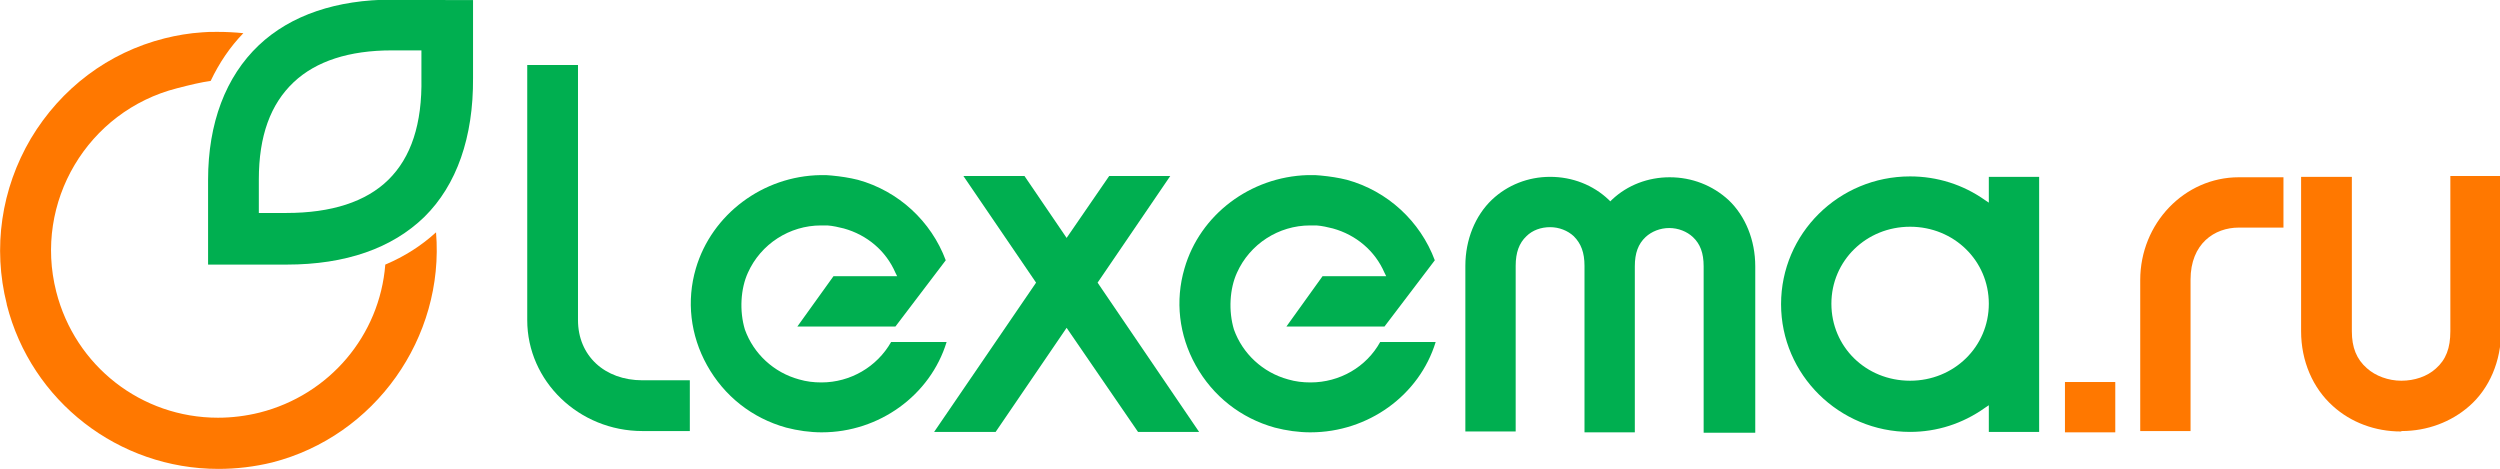
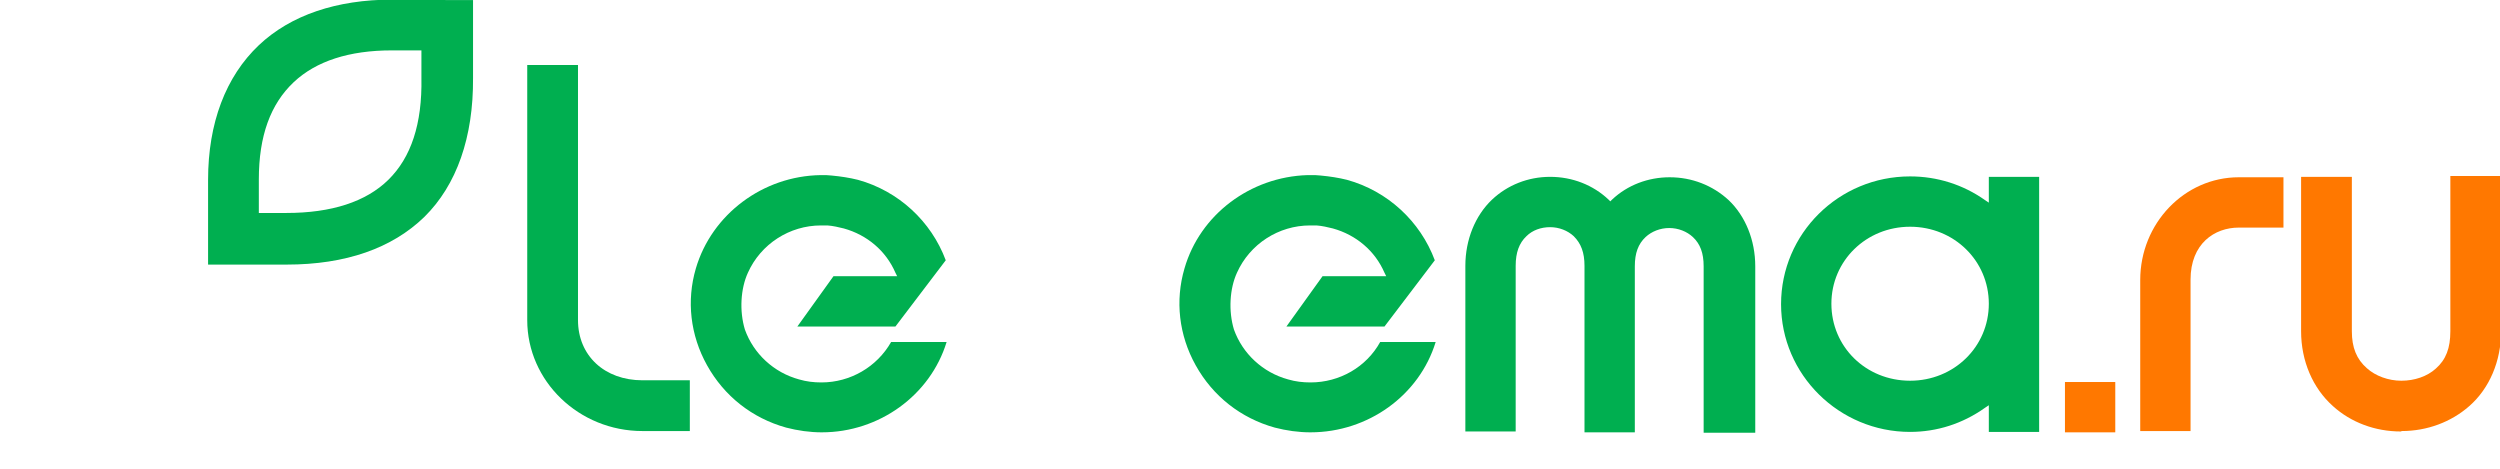
<svg xmlns="http://www.w3.org/2000/svg" xmlns:ns1="http://sodipodi.sourceforge.net/DTD/sodipodi-0.dtd" xmlns:ns2="http://www.inkscape.org/namespaces/inkscape" xml:space="preserve" width="229" height="43" style="clip-rule:evenodd;fill-rule:evenodd;image-rendering:optimizeQuality;shape-rendering:geometricPrecision;text-rendering:geometricPrecision" viewBox="0 0 229 43" id="svg31" ns1:docname="file-header.logotype-1552278614.svg" ns2:version="0.92.4 (5da689c313, 2019-01-14)">
  <defs id="defs4">
    <style type="text/css" id="style2">  .fil0 {fill:#00C659;fill-rule:nonzero} .fil1 {fill:#FFA301;fill-rule:nonzero}  </style>
  </defs>
  <g transform="matrix(0.394,0,0,0.394,-20.506,86.055)" id="g24" style="stroke-width:67.187">
-     <path d="m 102.821,-109.401 c -23.2,0 -43.5,-15.7 -49.2,-38.2 v -0.1 c -3.3,-13.1 -1.3,-26.8 5.6,-38.5 7,-11.7 18,-20 31.1,-23.3 2.8,-0.7 5.7,-1.2 8.8,-1.4 1,-0.1 2,-0.1 3.3,-0.1 h 0.3 c 1.9,0 3.9,0.1 5.9,0.3 -3.1,3.2 -5.6,6.9 -7.6,11.1 -2.2,0.3 -4.7,0.9 -7.8,1.7 -20.8,5.3 -33.4,26.5 -28.1,47.3 4.4,17.3 19.8,29.3 37.6,29.3 3.2,0 6.5,-0.4 9.7,-1.2 16.2,-4.1 27.9,-17.9 29.2,-34.4 4.5,-1.9 8.4,-4.4 11.8,-7.5 2,24.5 -14.2,47.4 -38.1,53.5 -4.1,1 -8.3,1.5 -12.5,1.5 z" id="path2" ns2:connector-curvature="0" style="fill:#ff7800;fill-opacity:1;stroke-width:67.187" />
    <path d="m 100.421,-157.001 v -5.9 -13.7 c 0,-13.2 4.1,-24 11.8,-31.3 7.4,-7 18.1,-10.6 31,-10.6 l 12.9,0.1 h 5.9 v 5.9 12.2 c 0.1,13.8 -3.8,24.9 -11.3,32.3 -7.5,7.3 -18.3,11.1 -32,11.1 h -12.3 -6 z m 42.7,-49.7 c -9.9,0 -17.6,2.5 -22.8,7.4 -5.4,5.1 -8.1,12.5 -8.1,22.6 v 7.8 h 6.4 c 10.5,0 18.5,-2.6 23.7,-7.7 5.3,-5.2 7.9,-13 7.7,-23.7 v -6.4 z" id="path4" ns2:connector-curvature="0" style="fill:#00af50;fill-opacity:1;stroke-width:67.187" />
    <path d="m 356.721,-117.901 c -2.8,0 -5.6,-0.4 -8.3,-1.1 -7.9,-2.2 -14.4,-7.3 -18.4,-14.5 -3.9,-7 -4.8,-15 -2.6,-22.5 3.6,-12.5 15.3,-21.3 28.6,-21.7 h 0.9 c 0.7,0 1.4,0 2.2,0.1 2.1,0.2 4.1,0.5 6.1,1 9.4,2.6 17,9.6 20.4,18.7 l -11.7,15.4 h -22.8 l 8.4,-11.7 h 14.8 l -0.4,-0.8 c -2.2,-5.1 -6.6,-8.8 -12,-10.3 -1.2,-0.3 -2.5,-0.6 -3.8,-0.7 -0.5,0 -1,0 -1.5,0 -7.3,0 -14,4.3 -17,11 -1.7,3.7 -2,8.9 -0.7,13.2 2,5.6 6.7,10 12.6,11.6 1.7,0.5 3.4,0.7 5.2,0.7 6.8,0 13,-3.6 16.2,-9.4 h 12.9 c -3.8,12.4 -15.7,21 -29.1,21 z" id="path6" ns2:connector-curvature="0" style="fill:#00af50;fill-opacity:1;stroke-width:67.187" />
    <path d="m 243.121,-117.901 c -2.8,0 -5.6,-0.4 -8.3,-1.1 -7.9,-2.2 -14.4,-7.3 -18.4,-14.5 -3.9,-7 -4.8,-15 -2.6,-22.5 3.7,-12.6 15.6,-21.5 29,-21.7 h 0.4 c 0.7,0 1.4,0 2.2,0.1 2.1,0.2 4.1,0.5 6.1,1 9.4,2.6 17,9.6 20.4,18.7 l -11.7,15.4 h -22.8 l 8.4,-11.7 h 14.8 l -0.4,-0.8 c -2.2,-5.1 -6.6,-8.8 -12,-10.3 -1.2,-0.3 -2.5,-0.6 -3.8,-0.7 -0.5,0 -1,0 -1.5,0 -7.3,0 -14,4.3 -17,11 -1.7,3.7 -2,8.9 -0.7,13.2 2,5.6 6.7,10 12.6,11.6 1.7,0.5 3.4,0.7 5.2,0.7 6.7,0 12.9,-3.6 16.2,-9.4 h 12.9 c -3.8,12.4 -15.7,21 -29,21 0,0 0,0 0,0 z" id="path8" ns2:connector-curvature="0" style="fill:#00af50;fill-opacity:1;stroke-width:67.187" />
    <path d="m 496.121,-118.001 c -16.5,0 -30,-13.3 -30,-29.7 0,-16.4 13.4,-29.7 30,-29.7 6.3,0 12.3,1.9 17.4,5.5 l 0.9,0.6 v -6 h 11.7 v 59.3 h -11.7 v -6.2 l -0.9,0.6 c -5.2,3.7 -11.2,5.6 -17.4,5.6 z m 0,-47.7 c -10.2,0 -18.3,7.9 -18.3,17.9 0,10 8,17.9 18.3,17.9 10.2,0 18.3,-7.9 18.3,-17.9 0,-10 -8.1,-17.9 -18.3,-17.9 z" id="path10" ns2:connector-curvature="0" style="fill:#00af50;fill-opacity:1;stroke-width:67.187" />
-     <polygon points="230,121.1 244.2,121.1 254,135.5 263.9,121.1 278.1,121.1 261.2,145.9 284.8,180.6 270.6,180.6 254,156.4 237.5,180.6 223.2,180.6 246.9,145.9 " id="polygon12" style="fill:#00af50;fill-opacity:1;stroke-width:67.187" transform="translate(46.021,-298.601)" />
    <path d="m 448.121,-117.801 v -38.7 c 0,-3.1 -0.8,-5.2 -2.5,-6.8 -1.4,-1.3 -3.4,-2.1 -5.5,-2.1 -2.1,0 -4.1,0.8 -5.5,2.1 -1.7,1.6 -2.5,3.7 -2.5,6.8 v 38.6 h -11.7 v -38.7 c 0,-3.1 -0.8,-5.2 -2.5,-6.9 -1.4,-1.3 -3.4,-2.1 -5.5,-2.1 -2.1,0 -4.1,0.7 -5.5,2.1 -1.7,1.6 -2.5,3.8 -2.5,6.9 v 38.5 h -11.7 v -38.5 c 0,-6.1 2.3,-11.7 6.2,-15.4 3.6,-3.4 8.4,-5.3 13.5,-5.3 5.2,0 10,1.9 13.6,5.3 l 0.4,0.4 0.4,-0.4 c 3.6,-3.4 8.4,-5.2 13.4,-5.2 5.2,0 10,1.9 13.7,5.3 3.9,3.7 6.2,9.3 6.2,15.4 v 38.7 z" id="path14" ns2:connector-curvature="0" style="fill:#00af50;fill-opacity:1;stroke-width:67.187" />
    <path d="m 201.421,-118.201 c -14.8,0 -26.8,-11.6 -26.8,-25.8 v -59.3 h 11.8 v 59.3 c 0,8.3 6.2,14 15,14 h 11 v 11.8 z" id="path16" ns2:connector-curvature="0" style="fill:#00af50;fill-opacity:1;stroke-width:67.187" />
    <path d="m 549.621,-118.101 v -35.2 c 0,-13.2 10.3,-23.9 22.9,-23.9 h 10.4 v 11.7 h -10.4 c -5.6,0 -11.2,3.7 -11.2,12.1 v 35.2 h -11.7 z" id="path18" ns2:connector-curvature="0" style="fill:#ff7800;fill-opacity:1;stroke-width:67.187" />
    <path d="m 610.221,-118.101 c -6,0 -11.6,-2.1 -15.8,-5.9 -4.7,-4.2 -7.4,-10.5 -7.4,-17.4 v -35.9 h 11.8 v 35.9 c 0,3.8 1.1,6.5 3.5,8.6 2,1.8 5,2.9 8,2.9 3.1,0 6,-1 8,-2.8 2.4,-2.1 3.4,-4.8 3.4,-8.7 v -36.1 h 11.8 v 36.1 c 0,6.9 -2.7,13.3 -7.4,17.4 -4.2,3.7 -9.8,5.8 -15.7,5.8 z" id="path20" ns2:connector-curvature="0" style="fill:#ff7800;fill-opacity:1;stroke-width:67.187" />
    <rect x="532.121" y="-129.601" width="11.7" height="11.7" id="rect22" style="fill:#ff7800;fill-opacity:1;stroke-width:67.187" />
  </g>
</svg>